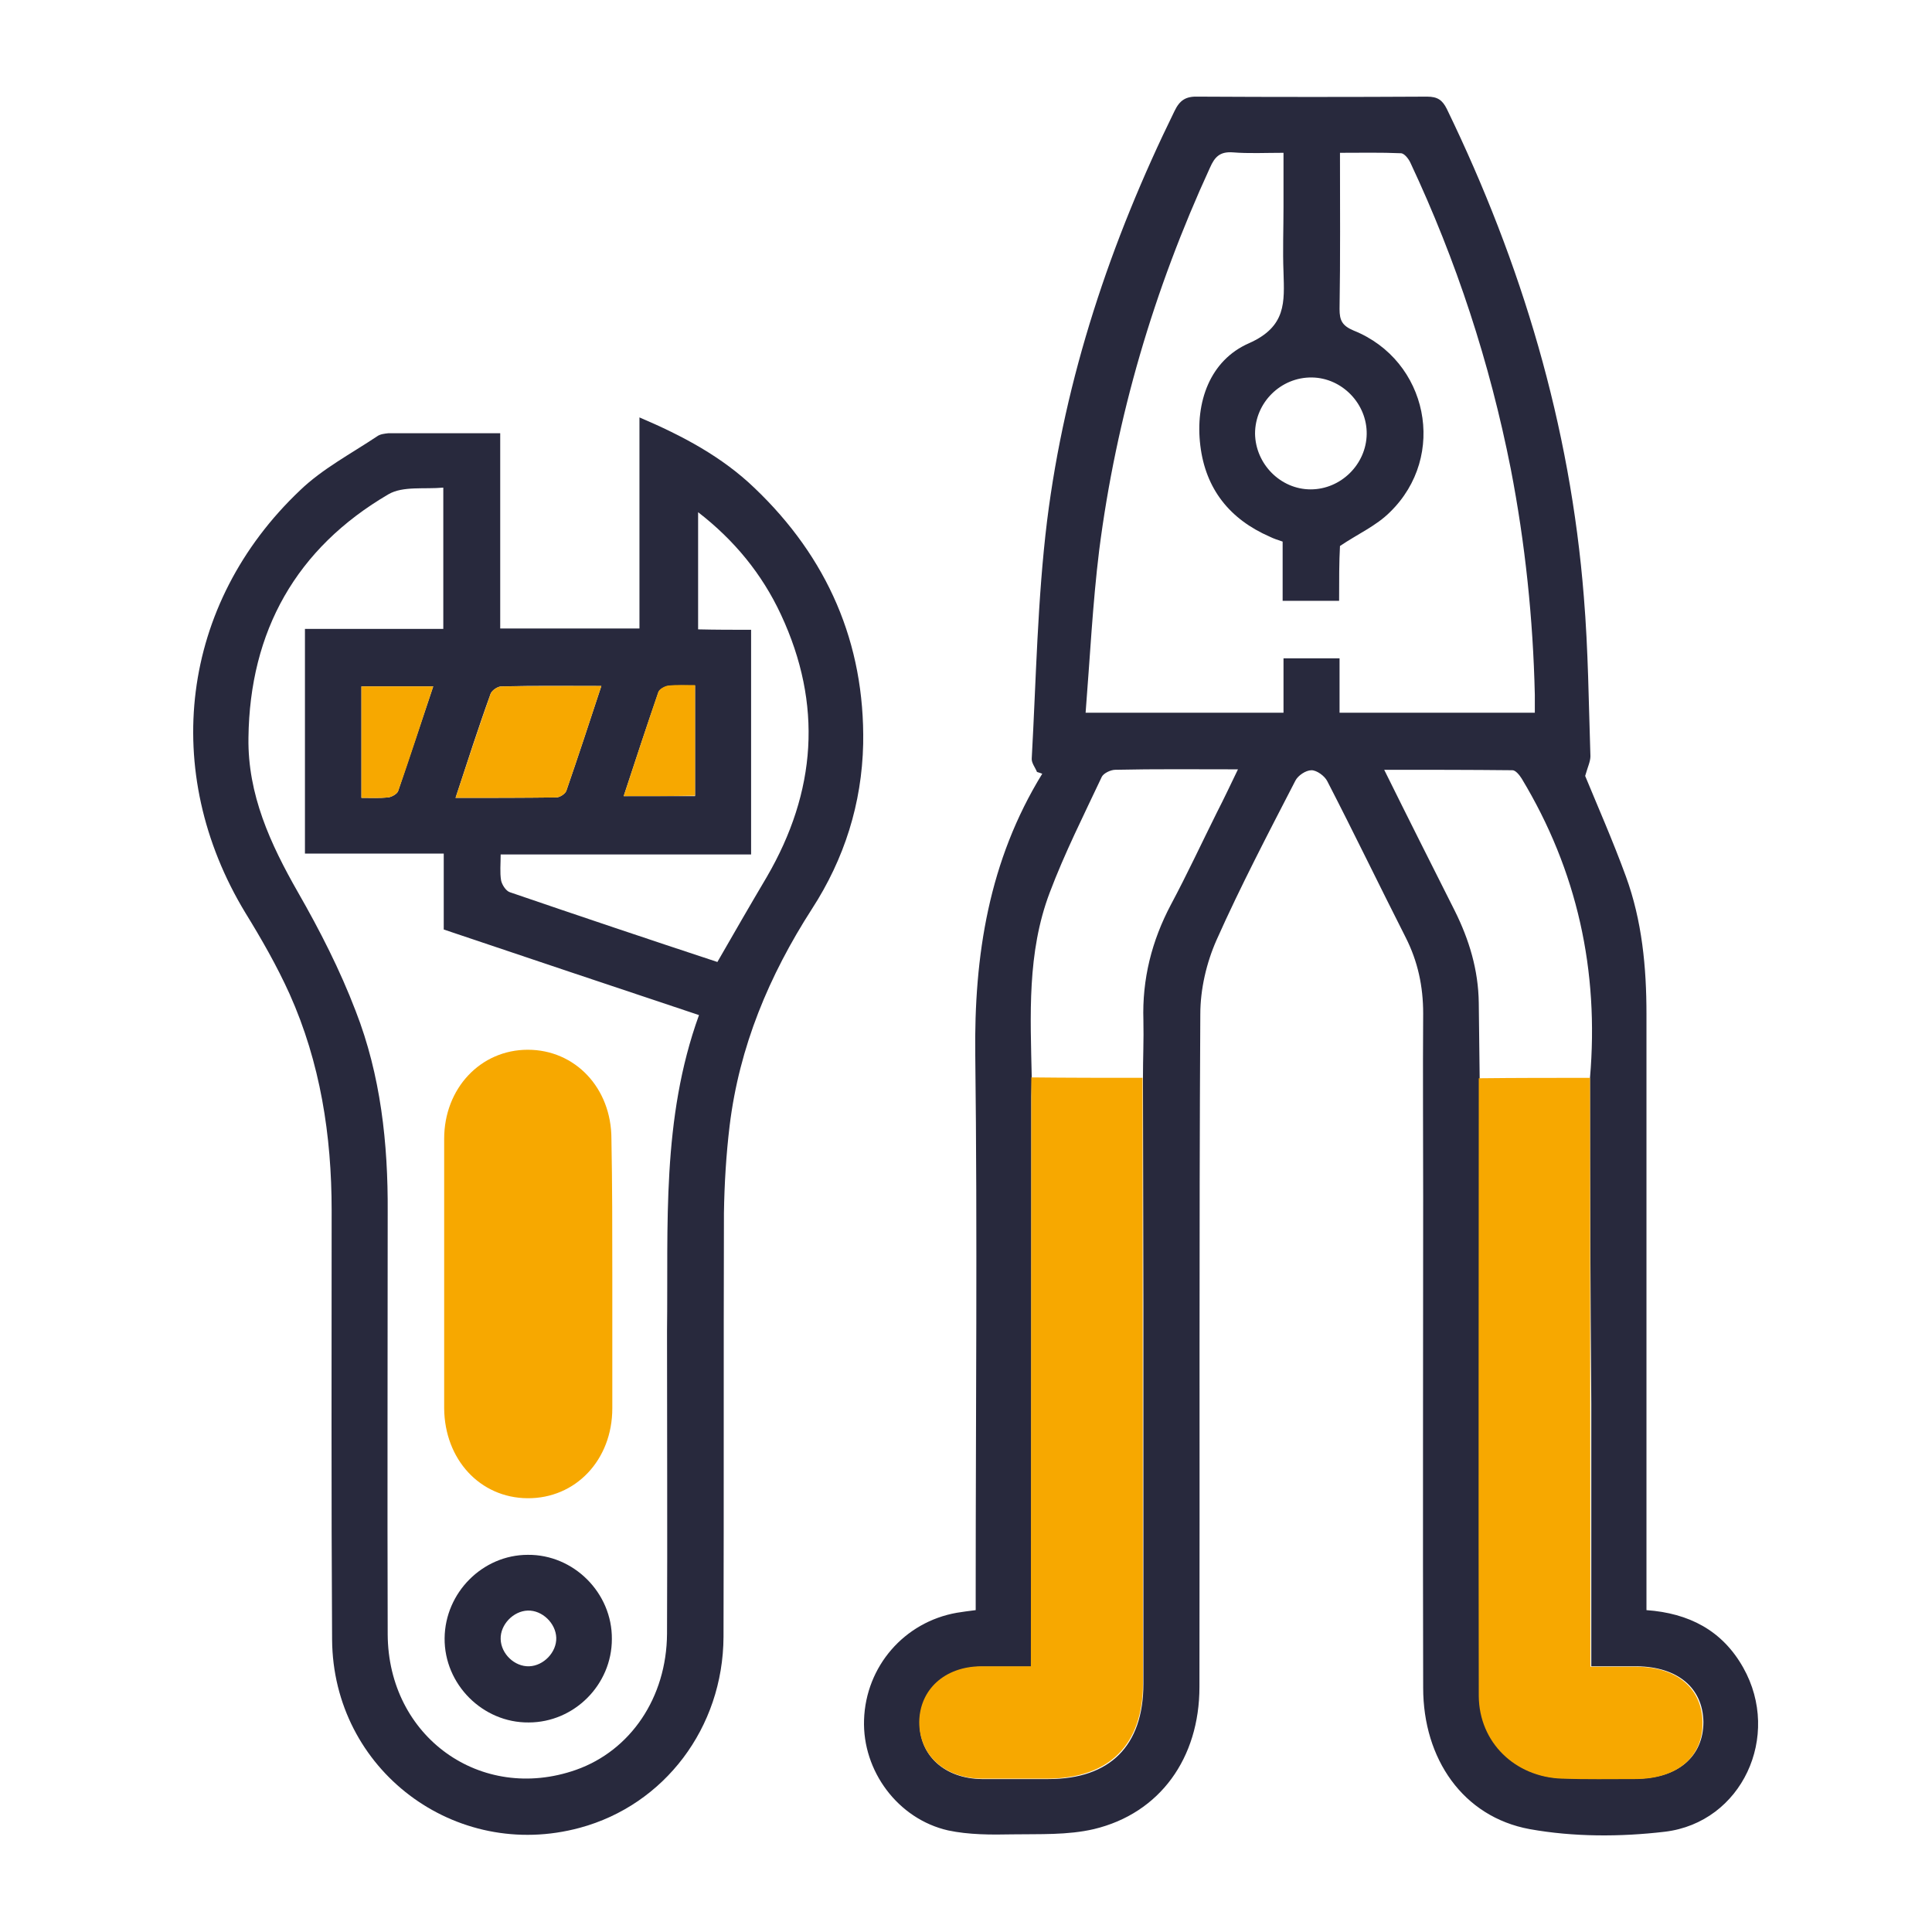
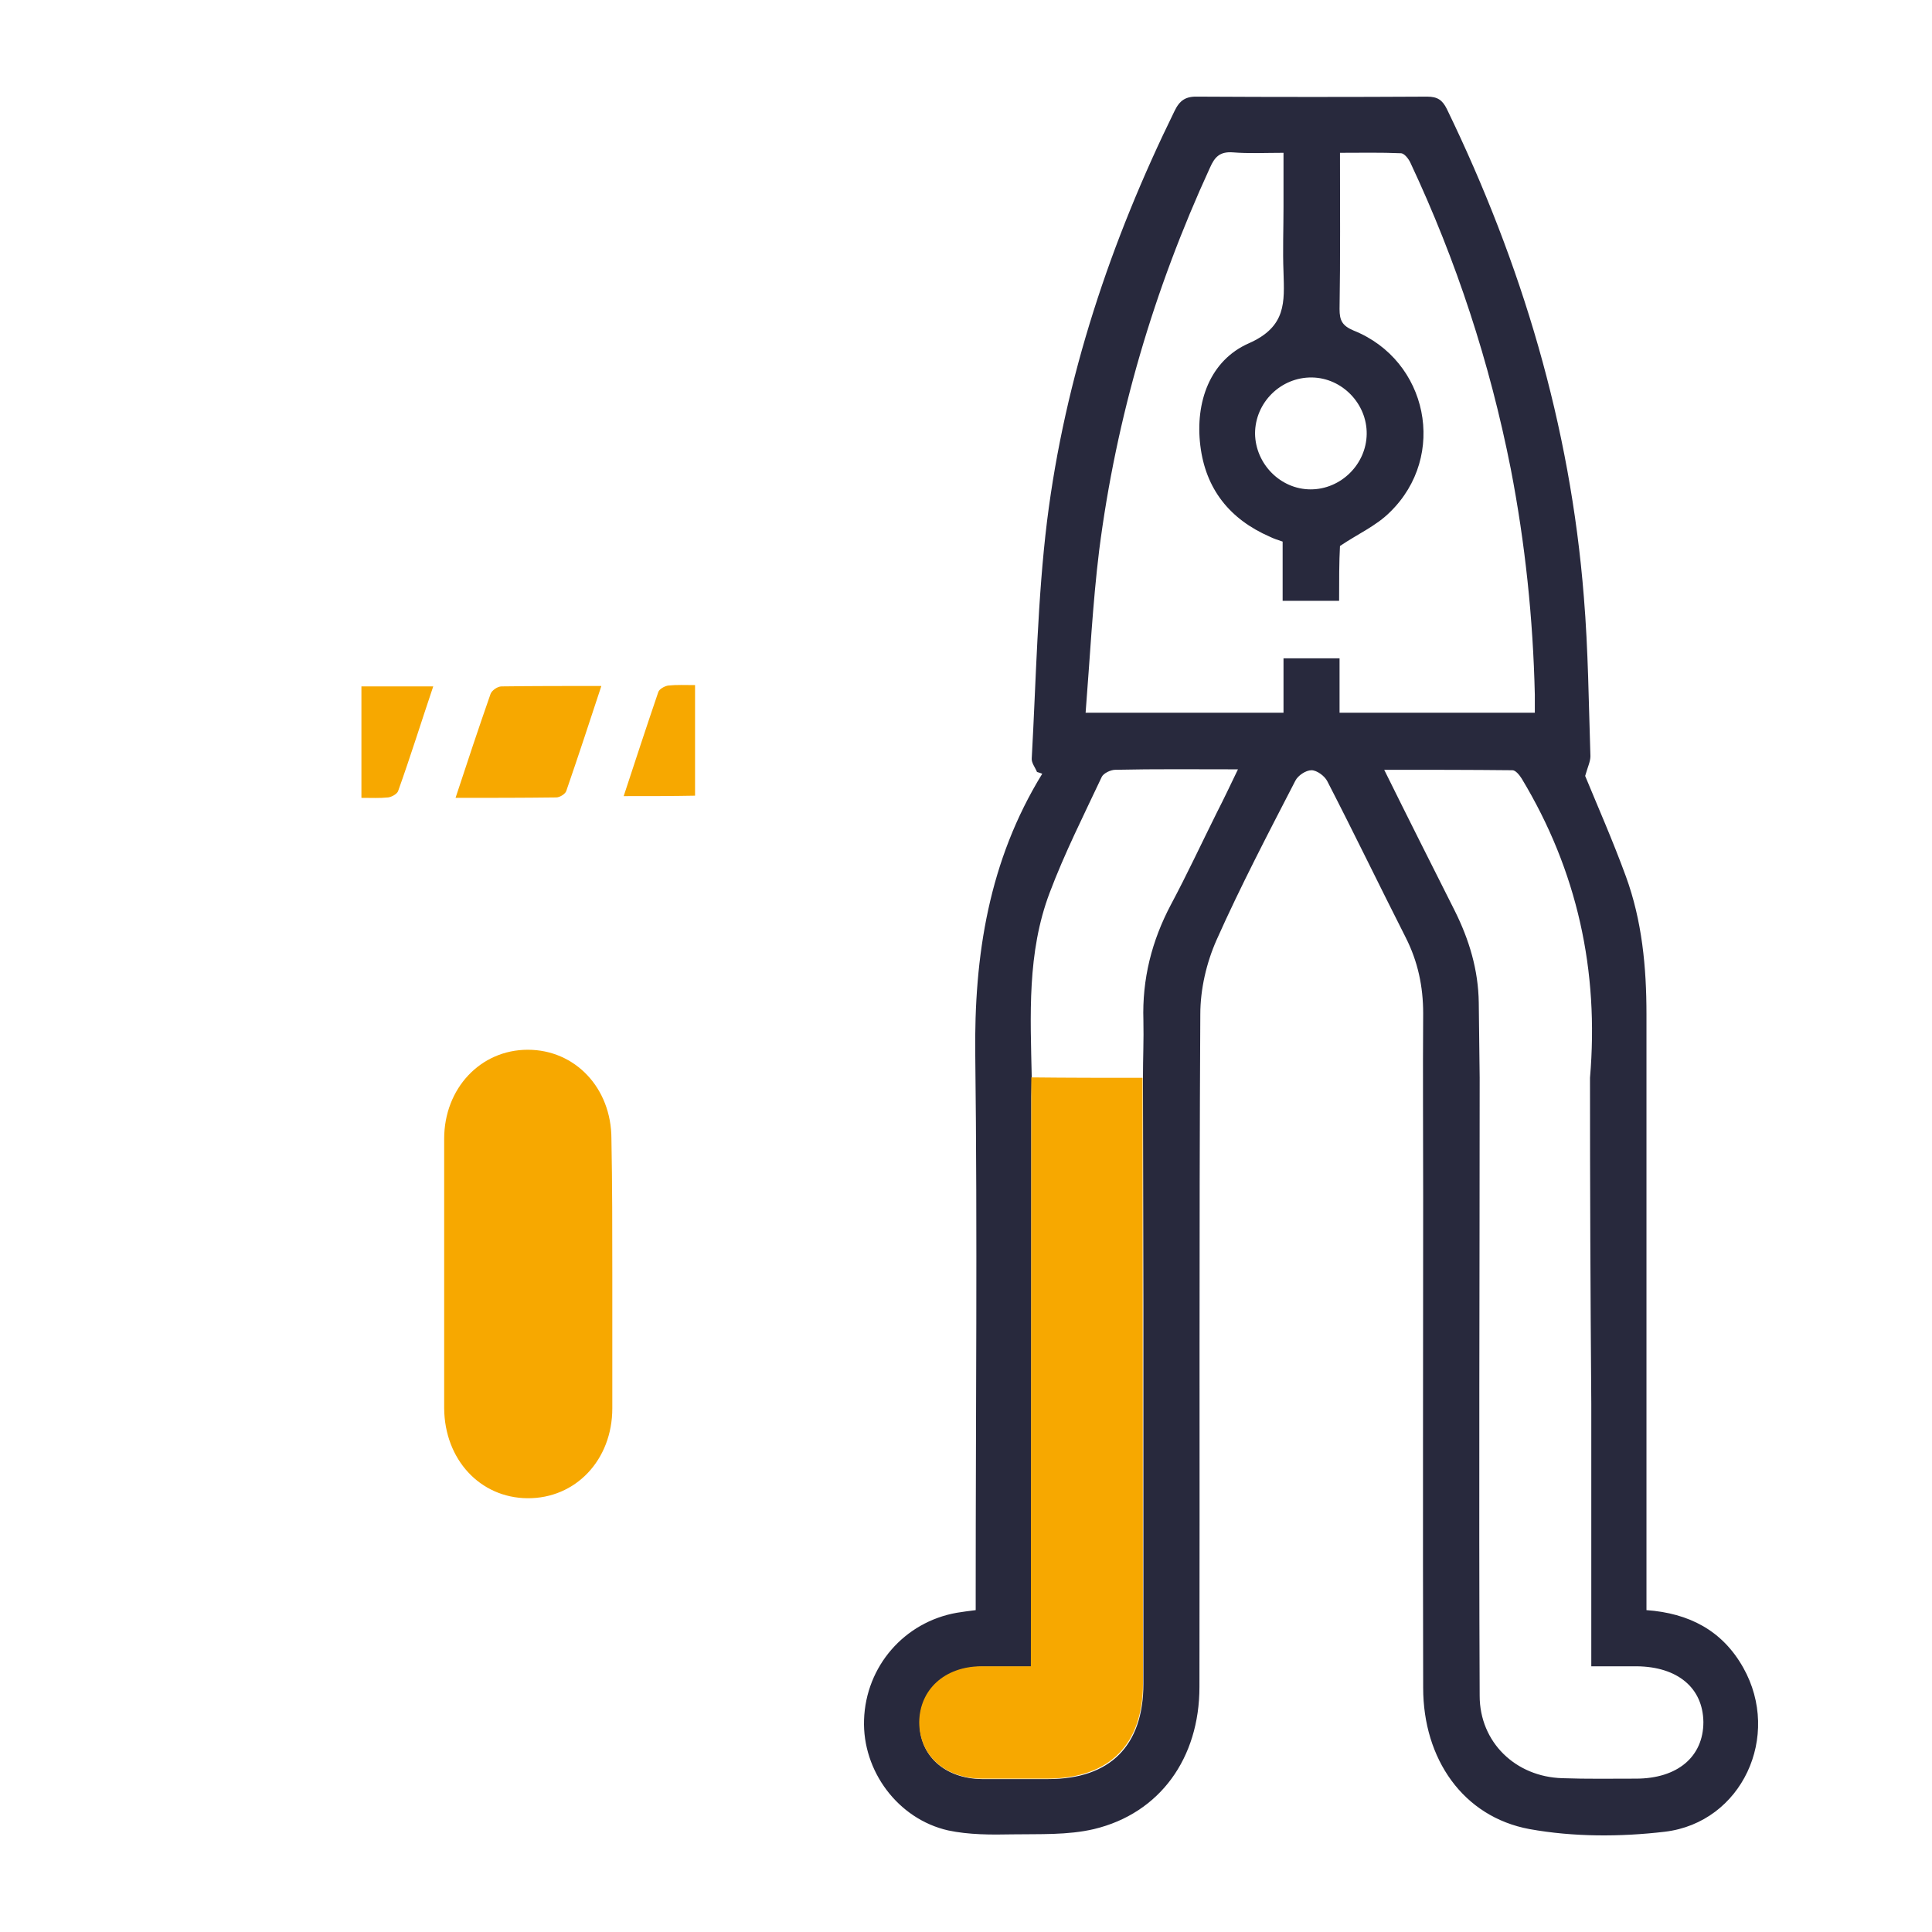
<svg xmlns="http://www.w3.org/2000/svg" width="100" height="100" viewBox="0 0 100 100" fill="none">
  <path d="M53.675 39.957C53.584 39.73 53.38 39.48 53.403 39.253C53.63 35.165 53.698 31.031 54.196 26.965C55.125 19.538 57.482 12.497 60.791 5.751C61.063 5.183 61.38 4.979 62.015 5.002C65.958 5.024 69.924 5.024 73.867 5.002C74.411 5.002 74.66 5.183 74.887 5.638C78.762 13.633 81.278 22.014 81.98 30.895C82.207 33.643 82.23 36.392 82.32 39.14C82.32 39.412 82.184 39.685 82.048 40.162C82.683 41.706 83.476 43.501 84.156 45.363C84.994 47.657 85.221 50.065 85.221 52.495C85.221 62.444 85.221 72.369 85.221 82.318C85.221 82.636 85.221 82.976 85.221 83.34C87.419 83.499 89.142 84.385 90.229 86.315C92.224 89.859 90.161 94.333 86.173 94.81C83.861 95.083 81.436 95.083 79.17 94.674C75.725 94.038 73.663 91.04 73.663 87.36C73.641 78.888 73.663 70.439 73.663 61.967C73.663 58.787 73.641 55.63 73.663 52.45C73.663 51.064 73.391 49.77 72.757 48.52C71.397 45.84 70.083 43.115 68.7 40.434C68.564 40.162 68.156 39.867 67.884 39.867C67.59 39.867 67.182 40.139 67.046 40.412C65.641 43.137 64.213 45.863 62.967 48.657C62.445 49.838 62.128 51.2 62.128 52.495C62.06 64.102 62.105 75.708 62.083 87.315C62.083 90.994 60.043 93.856 56.621 94.674C55.261 94.992 53.811 94.924 52.406 94.946C51.295 94.969 50.14 94.969 49.075 94.742C46.468 94.151 44.633 91.653 44.723 89.018C44.814 86.247 46.808 83.953 49.528 83.476C49.822 83.431 50.117 83.385 50.502 83.34C50.502 83.022 50.502 82.704 50.502 82.363C50.502 73.119 50.593 63.874 50.48 54.63C50.412 49.452 51.182 44.545 53.947 40.048C53.834 40.003 53.743 39.98 53.675 39.957ZM82.298 55.789C82.773 50.247 81.64 45.068 78.762 40.298C78.649 40.116 78.445 39.867 78.286 39.867C76.111 39.844 73.935 39.844 71.646 39.844C72.893 42.365 74.094 44.75 75.295 47.135C76.043 48.634 76.519 50.201 76.541 51.905C76.564 53.199 76.564 54.494 76.587 55.789C76.587 66.441 76.541 77.116 76.587 87.769C76.587 90.177 78.445 91.971 80.87 92.039C82.139 92.084 83.408 92.062 84.677 92.062C86.83 92.062 88.167 90.926 88.167 89.132C88.144 87.36 86.83 86.27 84.722 86.247C83.952 86.247 83.181 86.247 82.365 86.247C82.365 81.636 82.365 77.139 82.365 72.642C82.32 67.032 82.298 61.422 82.298 55.789ZM53.403 55.789C53.403 56.129 53.38 56.447 53.38 56.788C53.38 66.282 53.38 75.754 53.38 85.248C53.38 85.566 53.38 85.884 53.38 86.27C52.451 86.27 51.613 86.27 50.774 86.27C48.916 86.293 47.624 87.474 47.602 89.154C47.579 90.858 48.893 92.062 50.819 92.084C51.975 92.084 53.108 92.084 54.264 92.084C57.46 92.084 59.182 90.358 59.182 87.156C59.182 80.637 59.182 74.096 59.182 67.577C59.182 63.647 59.159 59.718 59.159 55.789C59.159 54.789 59.205 53.79 59.182 52.813C59.114 50.678 59.612 48.702 60.61 46.817C61.448 45.25 62.196 43.637 62.989 42.047C63.352 41.343 63.692 40.616 64.077 39.821C61.879 39.821 59.794 39.798 57.732 39.844C57.482 39.844 57.12 40.026 57.029 40.207C56.1 42.183 55.103 44.159 54.332 46.204C53.154 49.315 53.335 52.563 53.403 55.789ZM69.312 31.099C68.315 31.099 67.386 31.099 66.389 31.099C66.389 30.054 66.389 29.032 66.389 28.033C66.117 27.942 65.913 27.874 65.731 27.783C63.646 26.875 62.4 25.307 62.128 23.059C61.856 20.81 62.627 18.652 64.644 17.767C66.593 16.904 66.479 15.632 66.434 14.087C66.389 12.974 66.434 11.861 66.434 10.725C66.434 9.794 66.434 8.886 66.434 7.909C65.482 7.909 64.644 7.954 63.805 7.886C63.148 7.841 62.876 8.113 62.627 8.681C59.726 14.995 57.777 21.582 56.893 28.487C56.553 31.258 56.417 34.052 56.191 36.891C59.703 36.891 63.035 36.891 66.434 36.891C66.434 35.937 66.434 35.006 66.434 34.075C67.431 34.075 68.338 34.075 69.335 34.075C69.335 35.029 69.335 35.96 69.335 36.891C72.734 36.891 76.065 36.891 79.442 36.891C79.442 36.55 79.442 36.255 79.442 35.96C79.352 32.031 78.944 28.124 78.196 24.263C77.108 18.766 75.385 13.496 73.006 8.431C72.915 8.227 72.689 7.932 72.507 7.932C71.465 7.886 70.422 7.909 69.357 7.909C69.357 10.68 69.38 13.338 69.335 15.995C69.335 16.585 69.471 16.858 70.06 17.108C73.912 18.652 74.932 23.604 71.941 26.511C71.238 27.215 70.264 27.647 69.357 28.26C69.312 29.078 69.312 30.032 69.312 31.099ZM67.839 25.33C69.403 25.33 70.717 24.035 70.74 22.468C70.762 20.901 69.471 19.561 67.907 19.538C66.298 19.515 64.961 20.833 64.961 22.445C64.984 24.013 66.275 25.33 67.839 25.33Z" fill="#28293D" />
  <path d="M59.137 55.788C59.137 59.718 59.159 80.614 59.159 87.133C59.159 90.313 57.414 92.039 54.242 92.062C53.086 92.062 51.953 92.062 50.797 92.062C48.893 92.039 47.579 90.858 47.579 89.132C47.602 87.451 48.893 86.27 50.752 86.247C51.59 86.247 52.429 86.247 53.358 86.247C53.358 85.861 53.38 56.106 53.38 55.766C55.307 55.788 57.233 55.788 59.137 55.788Z" fill="#F7A800" />
-   <path d="M82.298 55.789C82.298 61.399 82.32 81.636 82.32 86.27C83.136 86.27 83.907 86.27 84.677 86.27C86.785 86.27 88.099 87.383 88.122 89.154C88.145 90.949 86.808 92.084 84.632 92.084C83.363 92.084 82.094 92.107 80.825 92.062C78.422 91.971 76.564 90.199 76.541 87.792C76.519 77.139 76.541 66.464 76.541 55.811C78.468 55.789 80.394 55.789 82.298 55.789Z" fill="#F7A800" />
-   <path d="M25.891 22.423C25.891 25.83 25.891 29.146 25.891 32.53C28.293 32.53 30.65 32.53 33.098 32.53C33.098 28.942 33.098 25.33 33.098 21.605C35.341 22.559 37.381 23.649 39.058 25.262C42.82 28.851 44.769 33.28 44.678 38.504C44.61 41.593 43.704 44.455 42.027 47.044C39.806 50.496 38.265 54.176 37.766 58.264C37.585 59.763 37.494 61.285 37.471 62.784C37.449 70.098 37.471 77.412 37.449 84.725C37.426 89.427 34.389 93.424 30.015 94.606C23.557 96.355 17.234 91.608 17.189 84.862C17.143 77.457 17.166 70.053 17.166 62.648C17.166 58.764 16.577 54.994 14.99 51.45C14.333 49.997 13.54 48.611 12.701 47.248C8.282 39.957 9.325 31.258 15.534 25.375C16.69 24.263 18.163 23.49 19.523 22.582C19.681 22.468 19.908 22.445 20.112 22.423C21.993 22.423 23.897 22.423 25.891 22.423ZM36.18 52.541C31.693 51.041 27.341 49.588 22.968 48.111C22.968 46.771 22.968 45.499 22.968 44.182C20.565 44.182 18.186 44.182 15.784 44.182C15.784 40.298 15.784 36.46 15.784 32.553C18.208 32.553 20.588 32.553 22.945 32.553C22.945 30.1 22.945 27.76 22.945 25.239C21.97 25.33 20.86 25.148 20.112 25.58C15.33 28.374 12.928 32.666 12.86 38.186C12.815 41.116 13.993 43.682 15.421 46.181C16.554 48.157 17.597 50.201 18.412 52.336C19.704 55.652 20.089 59.173 20.067 62.739C20.067 70.03 20.044 77.298 20.067 84.589C20.089 89.904 24.894 93.334 29.812 91.608C32.644 90.608 34.503 87.86 34.525 84.566C34.548 79.342 34.525 74.118 34.525 68.894C34.593 63.398 34.231 57.924 36.18 52.541ZM38.877 32.598C38.877 36.528 38.877 40.344 38.877 44.227C34.525 44.227 30.22 44.227 25.914 44.227C25.914 44.727 25.868 45.159 25.936 45.568C25.982 45.795 26.186 46.113 26.39 46.181C29.97 47.407 33.551 48.611 37.132 49.792C37.993 48.293 38.831 46.84 39.692 45.386C42.253 40.98 42.593 36.46 40.418 31.803C39.443 29.714 38.015 27.965 36.134 26.511C36.134 28.601 36.134 30.577 36.134 32.576C37.063 32.598 37.947 32.598 38.877 32.598ZM23.579 41.297C25.37 41.297 27.092 41.297 28.792 41.275C28.973 41.275 29.245 41.093 29.313 40.934C29.925 39.163 30.514 37.368 31.126 35.506C29.336 35.506 27.636 35.483 25.959 35.528C25.755 35.528 25.46 35.733 25.392 35.914C24.758 37.663 24.191 39.435 23.579 41.297ZM18.707 35.528C18.707 37.459 18.707 39.344 18.707 41.297C19.206 41.297 19.636 41.32 20.089 41.275C20.271 41.252 20.565 41.093 20.611 40.934C21.223 39.14 21.812 37.345 22.424 35.528C21.132 35.528 19.953 35.528 18.707 35.528ZM32.282 41.207C33.574 41.207 34.797 41.207 35.976 41.207C35.976 39.276 35.976 37.414 35.976 35.483C35.477 35.483 35.047 35.46 34.593 35.506C34.412 35.528 34.117 35.687 34.072 35.846C33.46 37.618 32.871 39.412 32.282 41.207Z" fill="#28293D" />
  <path d="M23.579 41.297C24.191 39.435 24.78 37.663 25.392 35.914C25.46 35.733 25.755 35.528 25.959 35.528C27.636 35.506 29.336 35.506 31.126 35.506C30.514 37.368 29.925 39.163 29.313 40.934C29.268 41.093 28.973 41.275 28.792 41.275C27.092 41.297 25.37 41.297 23.579 41.297Z" fill="#F7A800" />
  <path d="M18.707 35.528C19.931 35.528 21.132 35.528 22.424 35.528C21.812 37.345 21.245 39.162 20.611 40.934C20.565 41.093 20.271 41.252 20.09 41.275C19.659 41.32 19.206 41.297 18.707 41.297C18.707 39.344 18.707 37.459 18.707 35.528Z" fill="#F7A800" />
  <path d="M32.282 41.207C32.871 39.412 33.46 37.618 34.072 35.824C34.118 35.665 34.412 35.506 34.593 35.483C35.024 35.438 35.477 35.46 35.976 35.46C35.976 37.391 35.976 39.253 35.976 41.184C34.797 41.207 33.574 41.207 32.282 41.207Z" fill="#F7A800" />
  <path d="M31.693 66.01C31.693 68.304 31.693 70.598 31.693 72.892C31.693 75.572 29.789 77.571 27.296 77.548C24.849 77.525 23.013 75.549 22.99 72.892C22.99 68.236 22.99 63.579 22.99 58.946C22.99 56.334 24.871 54.335 27.319 54.335C29.766 54.335 31.647 56.311 31.647 58.946C31.693 61.308 31.693 63.67 31.693 66.01Z" fill="#F7A800" />
-   <path d="M27.364 89.154C24.985 89.177 22.99 87.178 23.013 84.793C23.036 82.431 24.985 80.478 27.319 80.478C29.698 80.455 31.693 82.454 31.67 84.839C31.67 87.201 29.721 89.154 27.364 89.154ZM27.387 86.247C28.135 86.224 28.815 85.52 28.792 84.771C28.769 84.021 28.067 83.34 27.319 83.363C26.571 83.385 25.891 84.089 25.914 84.839C25.936 85.611 26.639 86.27 27.387 86.247Z" fill="#28293D" />
</svg>